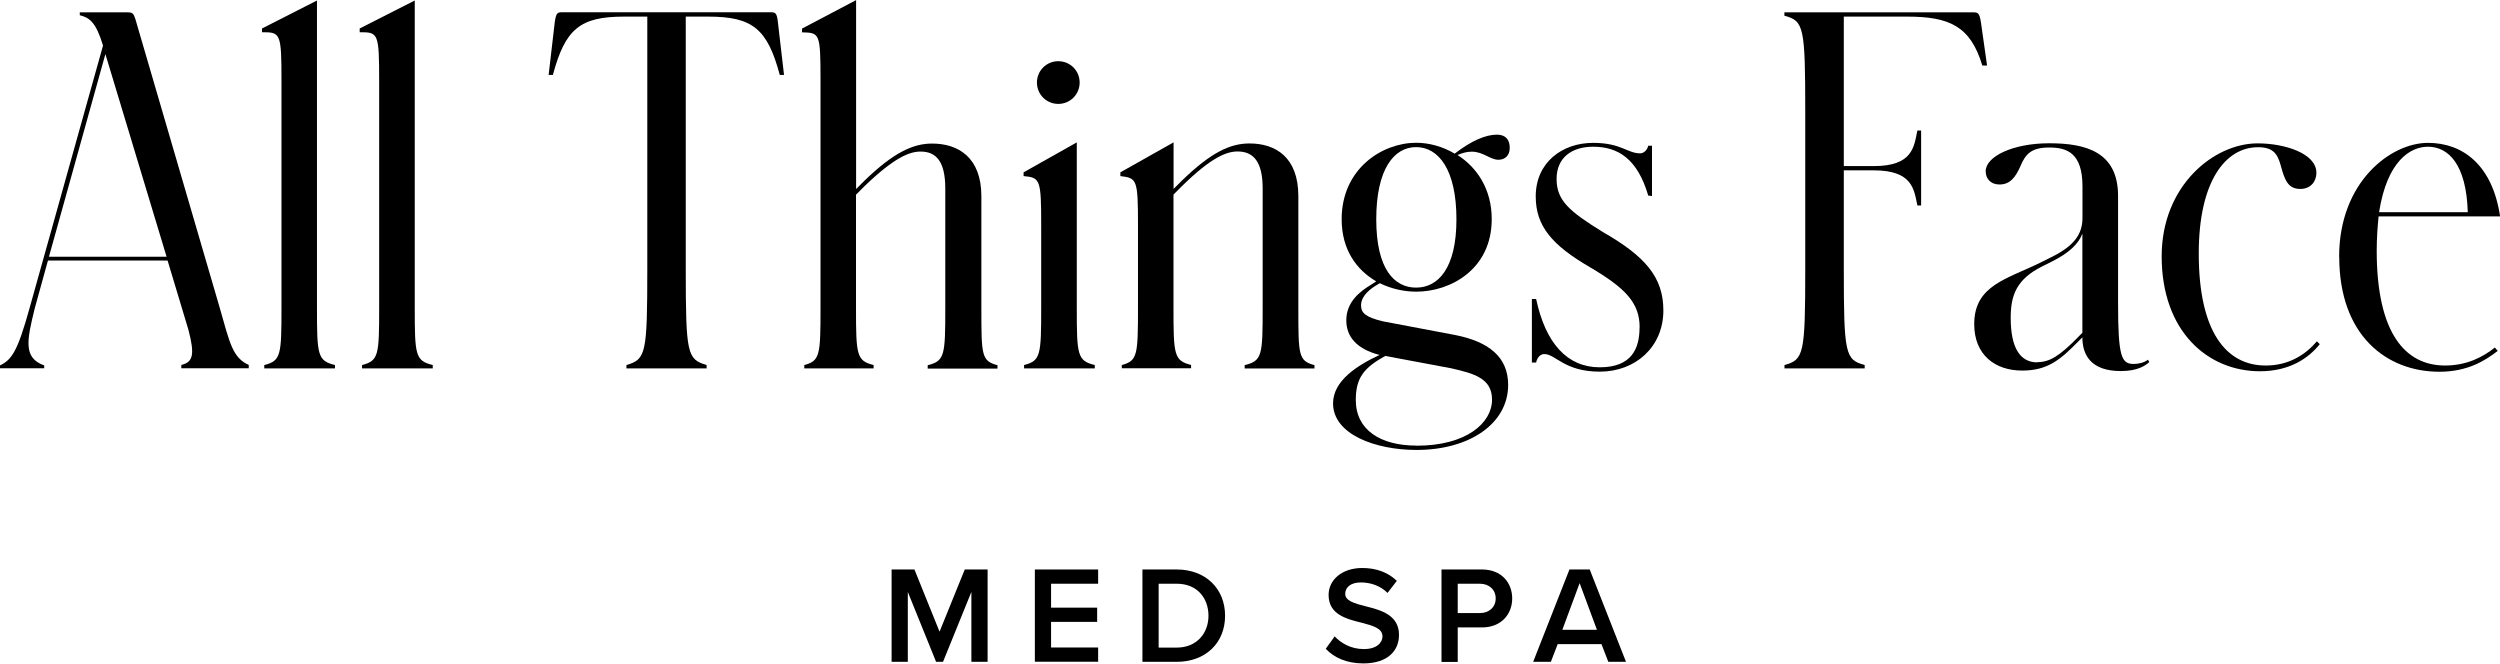
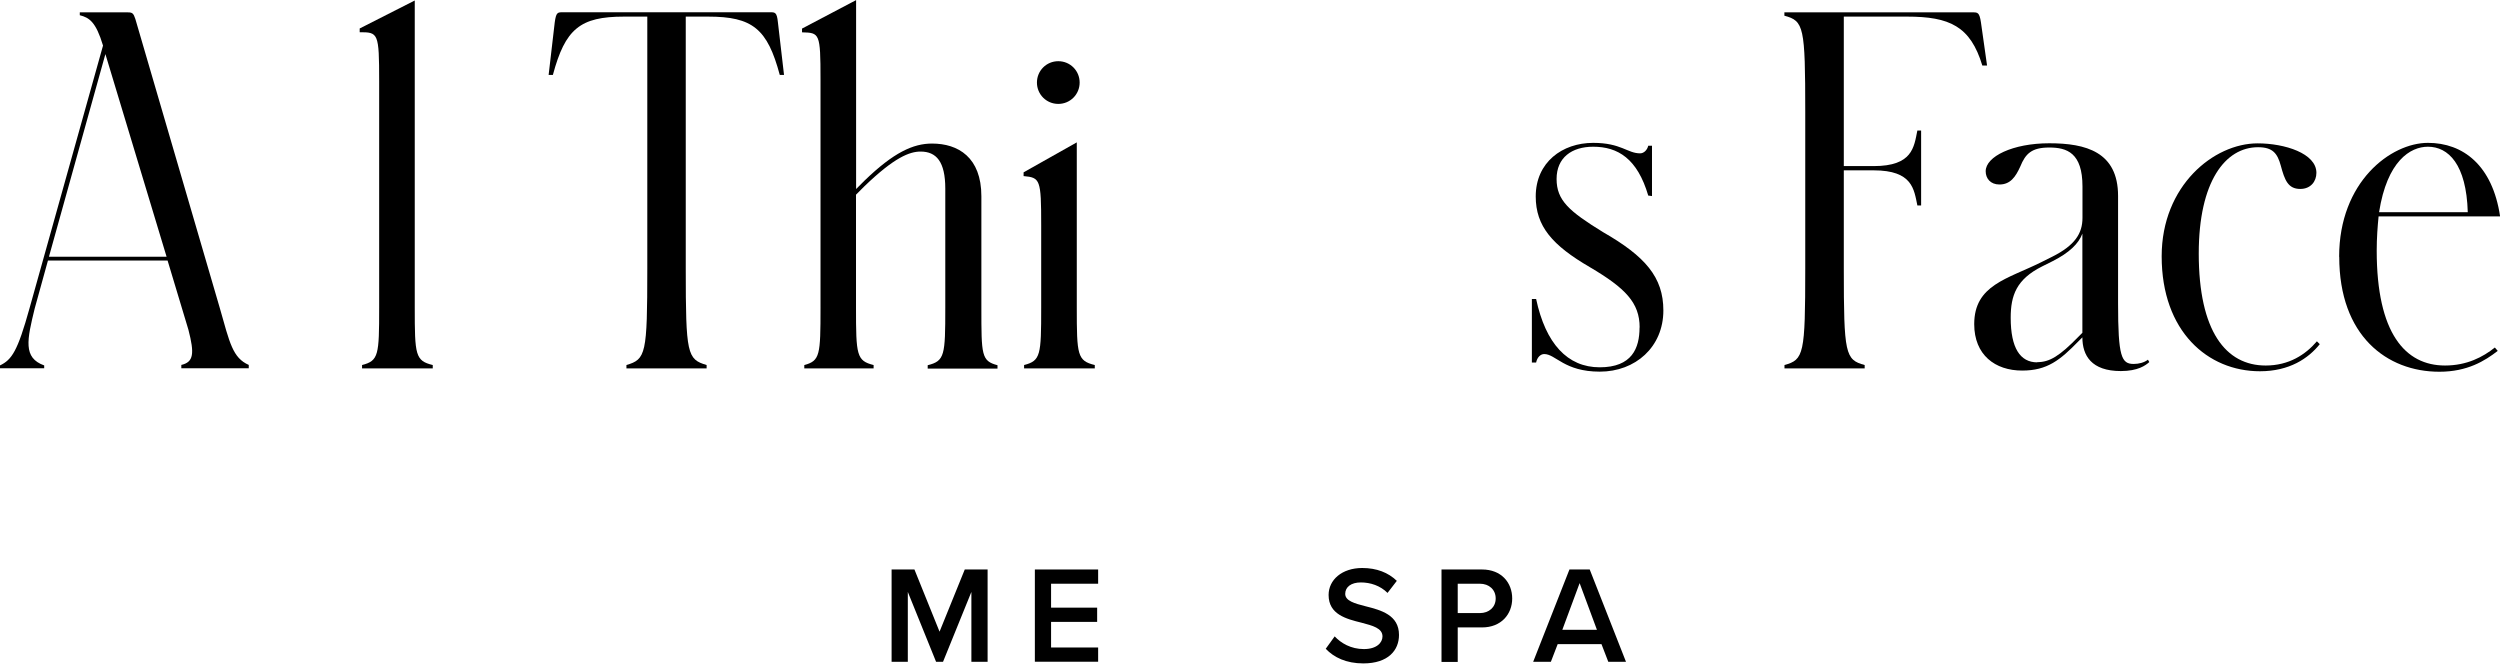
<svg xmlns="http://www.w3.org/2000/svg" id="Layer_2" data-name="Layer 2" viewBox="0 0 252.86 67.11">
  <defs>
    <style> .cls-1 { fill: #000; stroke-width: 0px; } </style>
  </defs>
  <g id="Layer_2-2" data-name="Layer 2">
    <g>
      <g>
        <path class="cls-1" d="M0,36.96c1.2-.58,1.78-1.44,2.98-5.76L10.42,4.61c-.72-2.4-1.39-2.83-2.35-3.07v-.29h4.85c.48,0,.58.1.77.67l8.54,29.23c1.01,3.55,1.3,5.04,2.93,5.76v.34h-6.82v-.34c1.25-.29,1.34-1.15.72-3.55l-2.11-7.01H4.85l-1.34,4.85c-.77,3.17-1.2,4.99.96,5.76v.29H0v-.29ZM16.85,25.97L10.66,5.47l-5.71,20.5h11.9Z" />
-         <path class="cls-1" d="M26.74,36.92c1.68-.43,1.73-1.01,1.73-5.81V8.21c0-4.9-.1-4.95-1.97-4.95v-.38L32.06.05v31.06c0,4.8.05,5.38,1.82,5.81v.34h-7.15v-.34Z" />
        <path class="cls-1" d="M36.62,36.92c1.68-.43,1.73-1.01,1.73-5.81V8.21c0-4.9-.1-4.95-1.97-4.95v-.38L41.95.05v31.06c0,4.8.05,5.38,1.82,5.81v.34h-7.15v-.34Z" />
        <path class="cls-1" d="M63.36,36.92c1.97-.58,2.11-1.1,2.11-9.75V1.68h-2.35c-4.46,0-5.95,1.25-7.2,5.9h-.43l.62-5.33c.14-1.01.29-1.01.82-1.01h20.98c.48,0,.67,0,.77,1.01l.62,5.33h-.43c-1.25-4.66-2.74-5.9-7.25-5.9h-2.26v25.49c0,8.64.14,9.17,2.11,9.75v.34h-8.11v-.34Z" />
        <path class="cls-1" d="M81.36,36.92c1.58-.43,1.63-1.01,1.63-5.81V8.02c0-4.7-.1-4.7-1.87-4.75v-.38l5.47-2.88v19.11l.86-.86c2.93-2.83,4.9-3.74,6.82-3.74,2.64,0,4.99,1.39,4.99,5.33v11.28c0,4.8,0,5.38,1.63,5.81v.34h-7.06v-.34c1.73-.43,1.78-1.01,1.78-5.81v-12.05c0-2.74-.91-3.75-2.5-3.75-1.1,0-2.64.58-5.67,3.5l-.86.86v11.42c0,4.8.05,5.38,1.78,5.81v.34h-7.01v-.34Z" />
        <path class="cls-1" d="M103.58,36.92c1.68-.43,1.73-1.01,1.73-5.81v-8.35c0-4.61-.1-4.8-1.78-4.95v-.38l5.38-3.03v16.71c0,4.8.05,5.38,1.82,5.81v.34h-7.15v-.34ZM104.88,8.35c0-1.2.96-2.16,2.16-2.16s2.16.96,2.16,2.16-.96,2.16-2.16,2.16-2.16-.96-2.16-2.16Z" />
-         <path class="cls-1" d="M113.47,36.92c1.58-.43,1.63-1.01,1.63-5.81v-8.35c0-4.61-.1-4.75-1.78-4.95v-.38l5.38-3.03v4.71l.86-.86c2.93-2.83,4.85-3.74,6.82-3.74,2.64,0,4.94,1.39,4.94,5.33v11.28c0,4.8,0,5.38,1.63,5.81v.34h-7.06v-.34c1.78-.43,1.82-1.01,1.82-5.81v-12.05c0-2.69-.91-3.75-2.54-3.75-1.1,0-2.64.58-5.62,3.5l-.86.86v11.42c0,4.8.05,5.38,1.78,5.81v.34h-7.01v-.34Z" />
-         <path class="cls-1" d="M139.53,28.66l-.48.29c-.82.53-1.39,1.2-1.39,1.92,0,.77.43,1.2,2.21,1.63l7.34,1.39c3.36.67,5.33,2.21,5.33,5.04,0,3.94-3.94,6.58-9.26,6.58-4.18,0-8.45-1.58-8.45-4.71,0-2.3,2.45-3.84,4.7-4.9-2.4-.62-3.36-1.92-3.36-3.5,0-1.87,1.39-2.93,2.5-3.6l.53-.34c-1.97-1.15-3.5-3.17-3.5-6.29,0-5.09,4.08-7.73,7.54-7.73,1.3,0,2.69.38,3.89,1.1,1.73-1.34,3.17-1.92,4.27-1.92.91,0,1.3.53,1.3,1.34,0,.77-.48,1.2-1.15,1.2-.82,0-1.54-.82-2.69-.82-.53,0-.96.14-1.44.34,1.97,1.25,3.46,3.46,3.46,6.48,0,5.09-4.18,7.34-7.63,7.34-1.25,0-2.54-.29-3.7-.86ZM143.28,45.08c5.04,0,7.63-2.3,7.63-4.66,0-2.16-1.82-2.64-4.13-3.17l-6.67-1.25c-2.16,1.2-2.98,2.21-2.98,4.46,0,3.03,2.5,4.61,6.14,4.61ZM147.31,22.18c0-5.04-1.82-7.3-4.08-7.3s-4.03,2.26-4.03,7.3,1.82,6.91,4.03,6.91,4.08-1.92,4.08-6.91Z" />
        <path class="cls-1" d="M165.84,33.12c0-2.5-1.44-3.98-5.04-6.1-3.79-2.21-5.47-4.13-5.47-7.15,0-3.46,2.69-5.42,5.81-5.42,2.83,0,3.46,1.06,4.75,1.06.38,0,.72-.34.82-.77h.38v5.09l-.38-.05c-1.1-3.74-3.07-4.94-5.57-4.94-2.16,0-3.7,1.1-3.7,3.26s1.25,3.26,4.7,5.38c4.27,2.45,6.1,4.56,6.1,7.92,0,3.7-2.83,6.19-6.43,6.19s-4.46-1.78-5.62-1.78c-.38,0-.72.34-.82.86h-.43v-6.43h.43c.96,4.51,3.17,6.91,6.43,6.91s4.03-1.92,4.03-4.03Z" />
        <path class="cls-1" d="M180.48,36.92c1.97-.53,2.11-1.1,2.11-9.75v-15.84c0-8.64-.14-9.22-2.11-9.74v-.34h19.06c.48,0,.67,0,.82,1.01l.62,4.37h-.48c-1.2-3.98-3.31-4.95-7.63-4.95h-6.38v15.12h3.02c3.94,0,4.08-1.92,4.42-3.6h.38v7.58h-.38c-.34-1.63-.48-3.55-4.42-3.55h-3.02v9.94c0,8.64.14,9.22,2.11,9.75v.34h-8.11v-.34Z" />
        <path class="cls-1" d="M199.68,32.79c0-3.98,3.36-4.56,6.82-6.29l1.06-.53c2.3-1.15,3.07-2.35,3.07-3.94v-3.17c0-3.41-1.58-3.94-3.36-3.94s-2.4.62-2.93,1.92c-.48,1.06-1.01,1.82-2.11,1.82-.91,0-1.39-.62-1.39-1.34,0-1.49,2.74-2.83,6.43-2.83s6.96.86,6.96,5.33v10.85c0,5.42.34,6.14,1.58,6.14.53,0,1.06-.14,1.44-.43l.14.24c-.38.34-1.15.91-2.88.91-2.98,0-3.89-1.58-3.89-3.41l-.38.38c-1.87,1.92-3.17,2.98-5.71,2.98-2.74,0-4.85-1.58-4.85-4.7ZM206.06,36.63c1.25,0,2.26-.62,4.18-2.59l.38-.38v-10.03c-.38,1.01-1.3,1.92-3.02,2.79l-1.06.53c-2.59,1.3-3.17,2.93-3.17,5.19,0,3.07.96,4.51,2.69,4.51Z" />
        <path class="cls-1" d="M218.64,25.92c0-7.15,5.28-11.42,9.7-11.42,2.74,0,5.95,1.01,5.95,2.98,0,.87-.58,1.63-1.63,1.63-1.25,0-1.58-.91-1.97-2.35-.34-1.25-.82-1.87-2.3-1.87-3.31,0-6,3.46-6,10.75,0,7.87,2.74,11.33,6.77,11.33,2.35,0,4.03-1.1,5.18-2.45l.29.29c-1.15,1.44-3.07,2.74-6.05,2.74-5.28,0-9.94-4.03-9.94-11.62Z" />
        <path class="cls-1" d="M236.59,25.97c0-7.59,5.23-11.52,8.98-11.52,3.55,0,6.53,2.26,7.3,7.44h-12.29c-.1,1.01-.19,2.16-.19,3.46,0,8.35,2.88,11.62,6.91,11.62,2.21,0,3.84-.86,5.04-1.82l.29.34c-1.3,1.01-3.07,2.11-5.9,2.11-5.33,0-10.13-3.65-10.13-11.62ZM240.62,21.46h8.98c-.14-4.85-1.97-6.62-4.03-6.62-1.78,0-4.13,1.44-4.94,6.62Z" />
      </g>
      <g>
        <path class="cls-1" d="M98.25,66.94v-7.07l-2.87,7.07h-.7l-2.86-7.07v7.07h-1.64v-9.34h2.31l2.54,6.29,2.55-6.29h2.31v9.34h-1.64Z" />
        <path class="cls-1" d="M104.67,66.94v-9.34h6.4v1.44h-4.76v2.42h4.66v1.44h-4.66v2.59h4.76v1.44h-6.4Z" />
-         <path class="cls-1" d="M115.55,66.94v-9.34h3.47c2.91,0,4.89,1.93,4.89,4.68s-1.98,4.66-4.89,4.66h-3.47ZM117.19,65.5h1.83c2.03,0,3.21-1.46,3.21-3.22s-1.12-3.24-3.21-3.24h-1.83v6.46Z" />
        <path class="cls-1" d="M134.99,64.36c.64.69,1.65,1.29,2.96,1.29s1.88-.66,1.88-1.28c0-.84-1-1.09-2.13-1.39-1.53-.38-3.32-.83-3.32-2.8,0-1.54,1.36-2.73,3.4-2.73,1.46,0,2.63.46,3.5,1.3l-.94,1.22c-.73-.73-1.72-1.06-2.7-1.06s-1.58.46-1.58,1.16.95.97,2.06,1.25c1.54.39,3.38.87,3.38,2.9,0,1.55-1.09,2.88-3.61,2.88-1.72,0-2.97-.6-3.8-1.48l.91-1.26Z" />
        <path class="cls-1" d="M145.8,66.94v-9.34h4.1c1.96,0,3.05,1.34,3.05,2.93s-1.11,2.93-3.05,2.93h-2.46v3.49h-1.64ZM149.68,59.04h-2.24v2.97h2.24c.92,0,1.6-.59,1.6-1.48s-.67-1.49-1.6-1.49Z" />
        <path class="cls-1" d="M162.67,66.94l-.69-1.79h-4.43l-.69,1.79h-1.79l3.67-9.34h2.05l3.67,9.34h-1.79ZM159.77,58.98l-1.75,4.72h3.5l-1.75-4.72Z" />
      </g>
    </g>
  </g>
</svg>